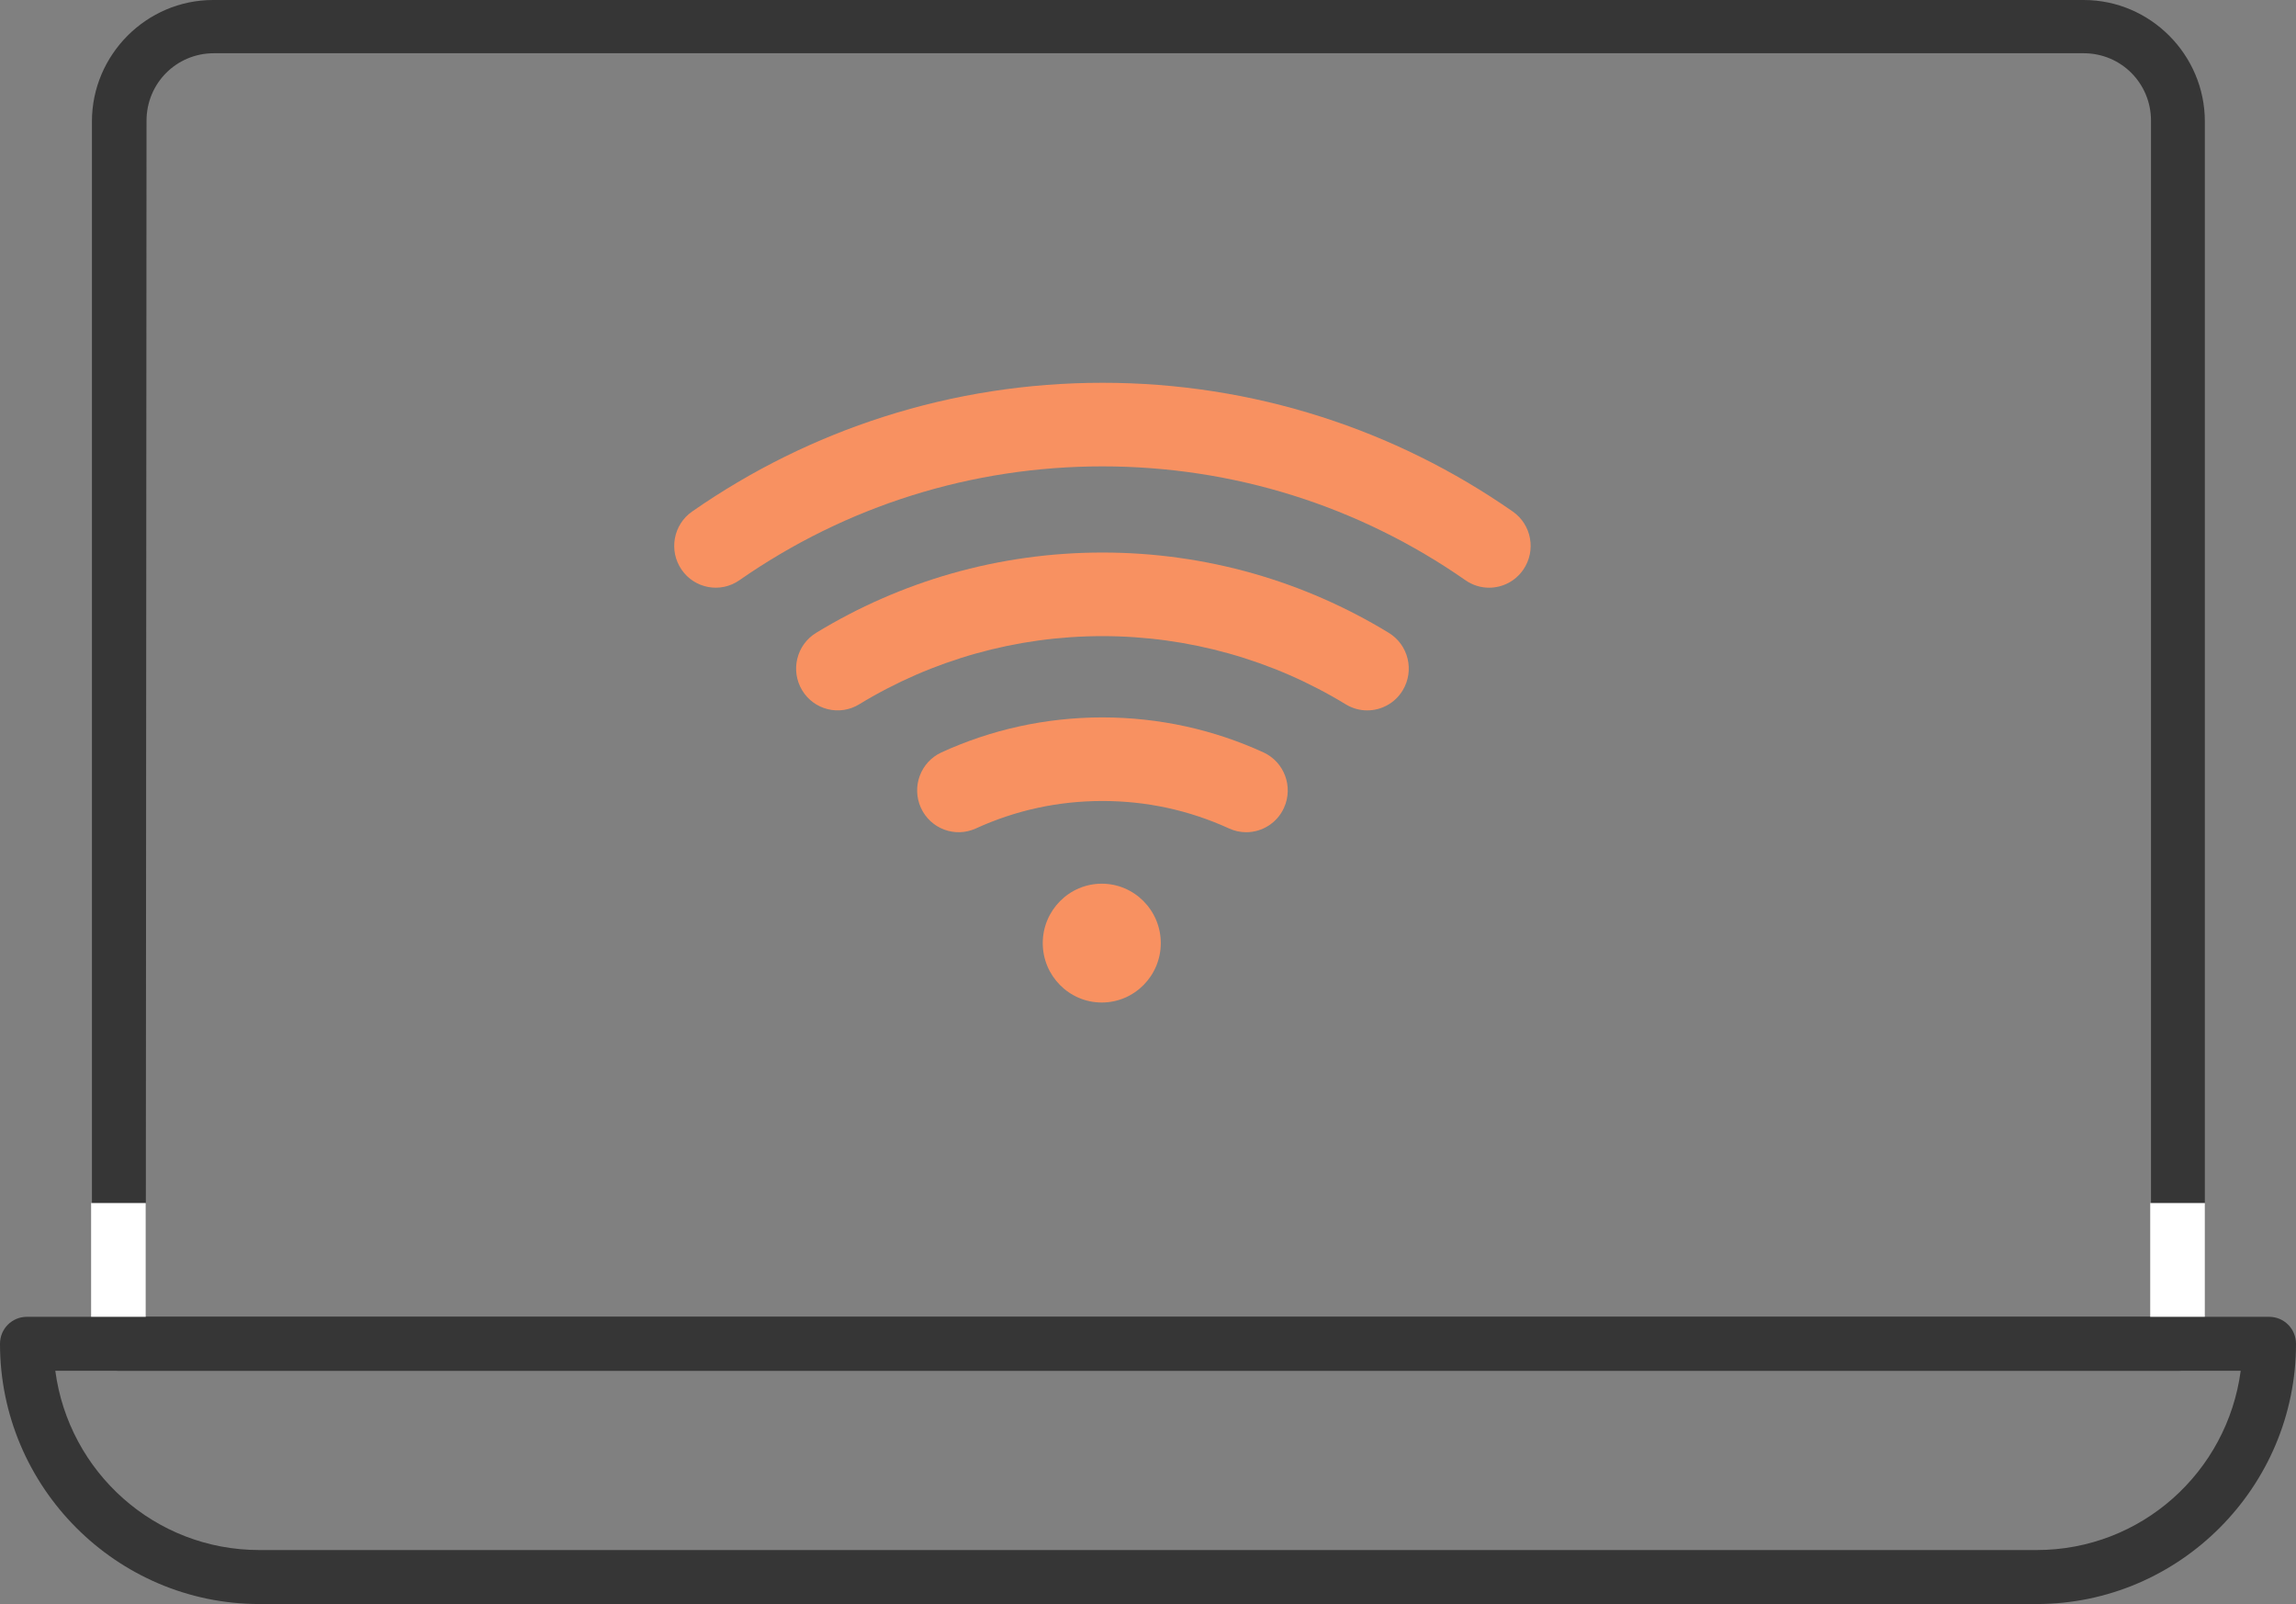
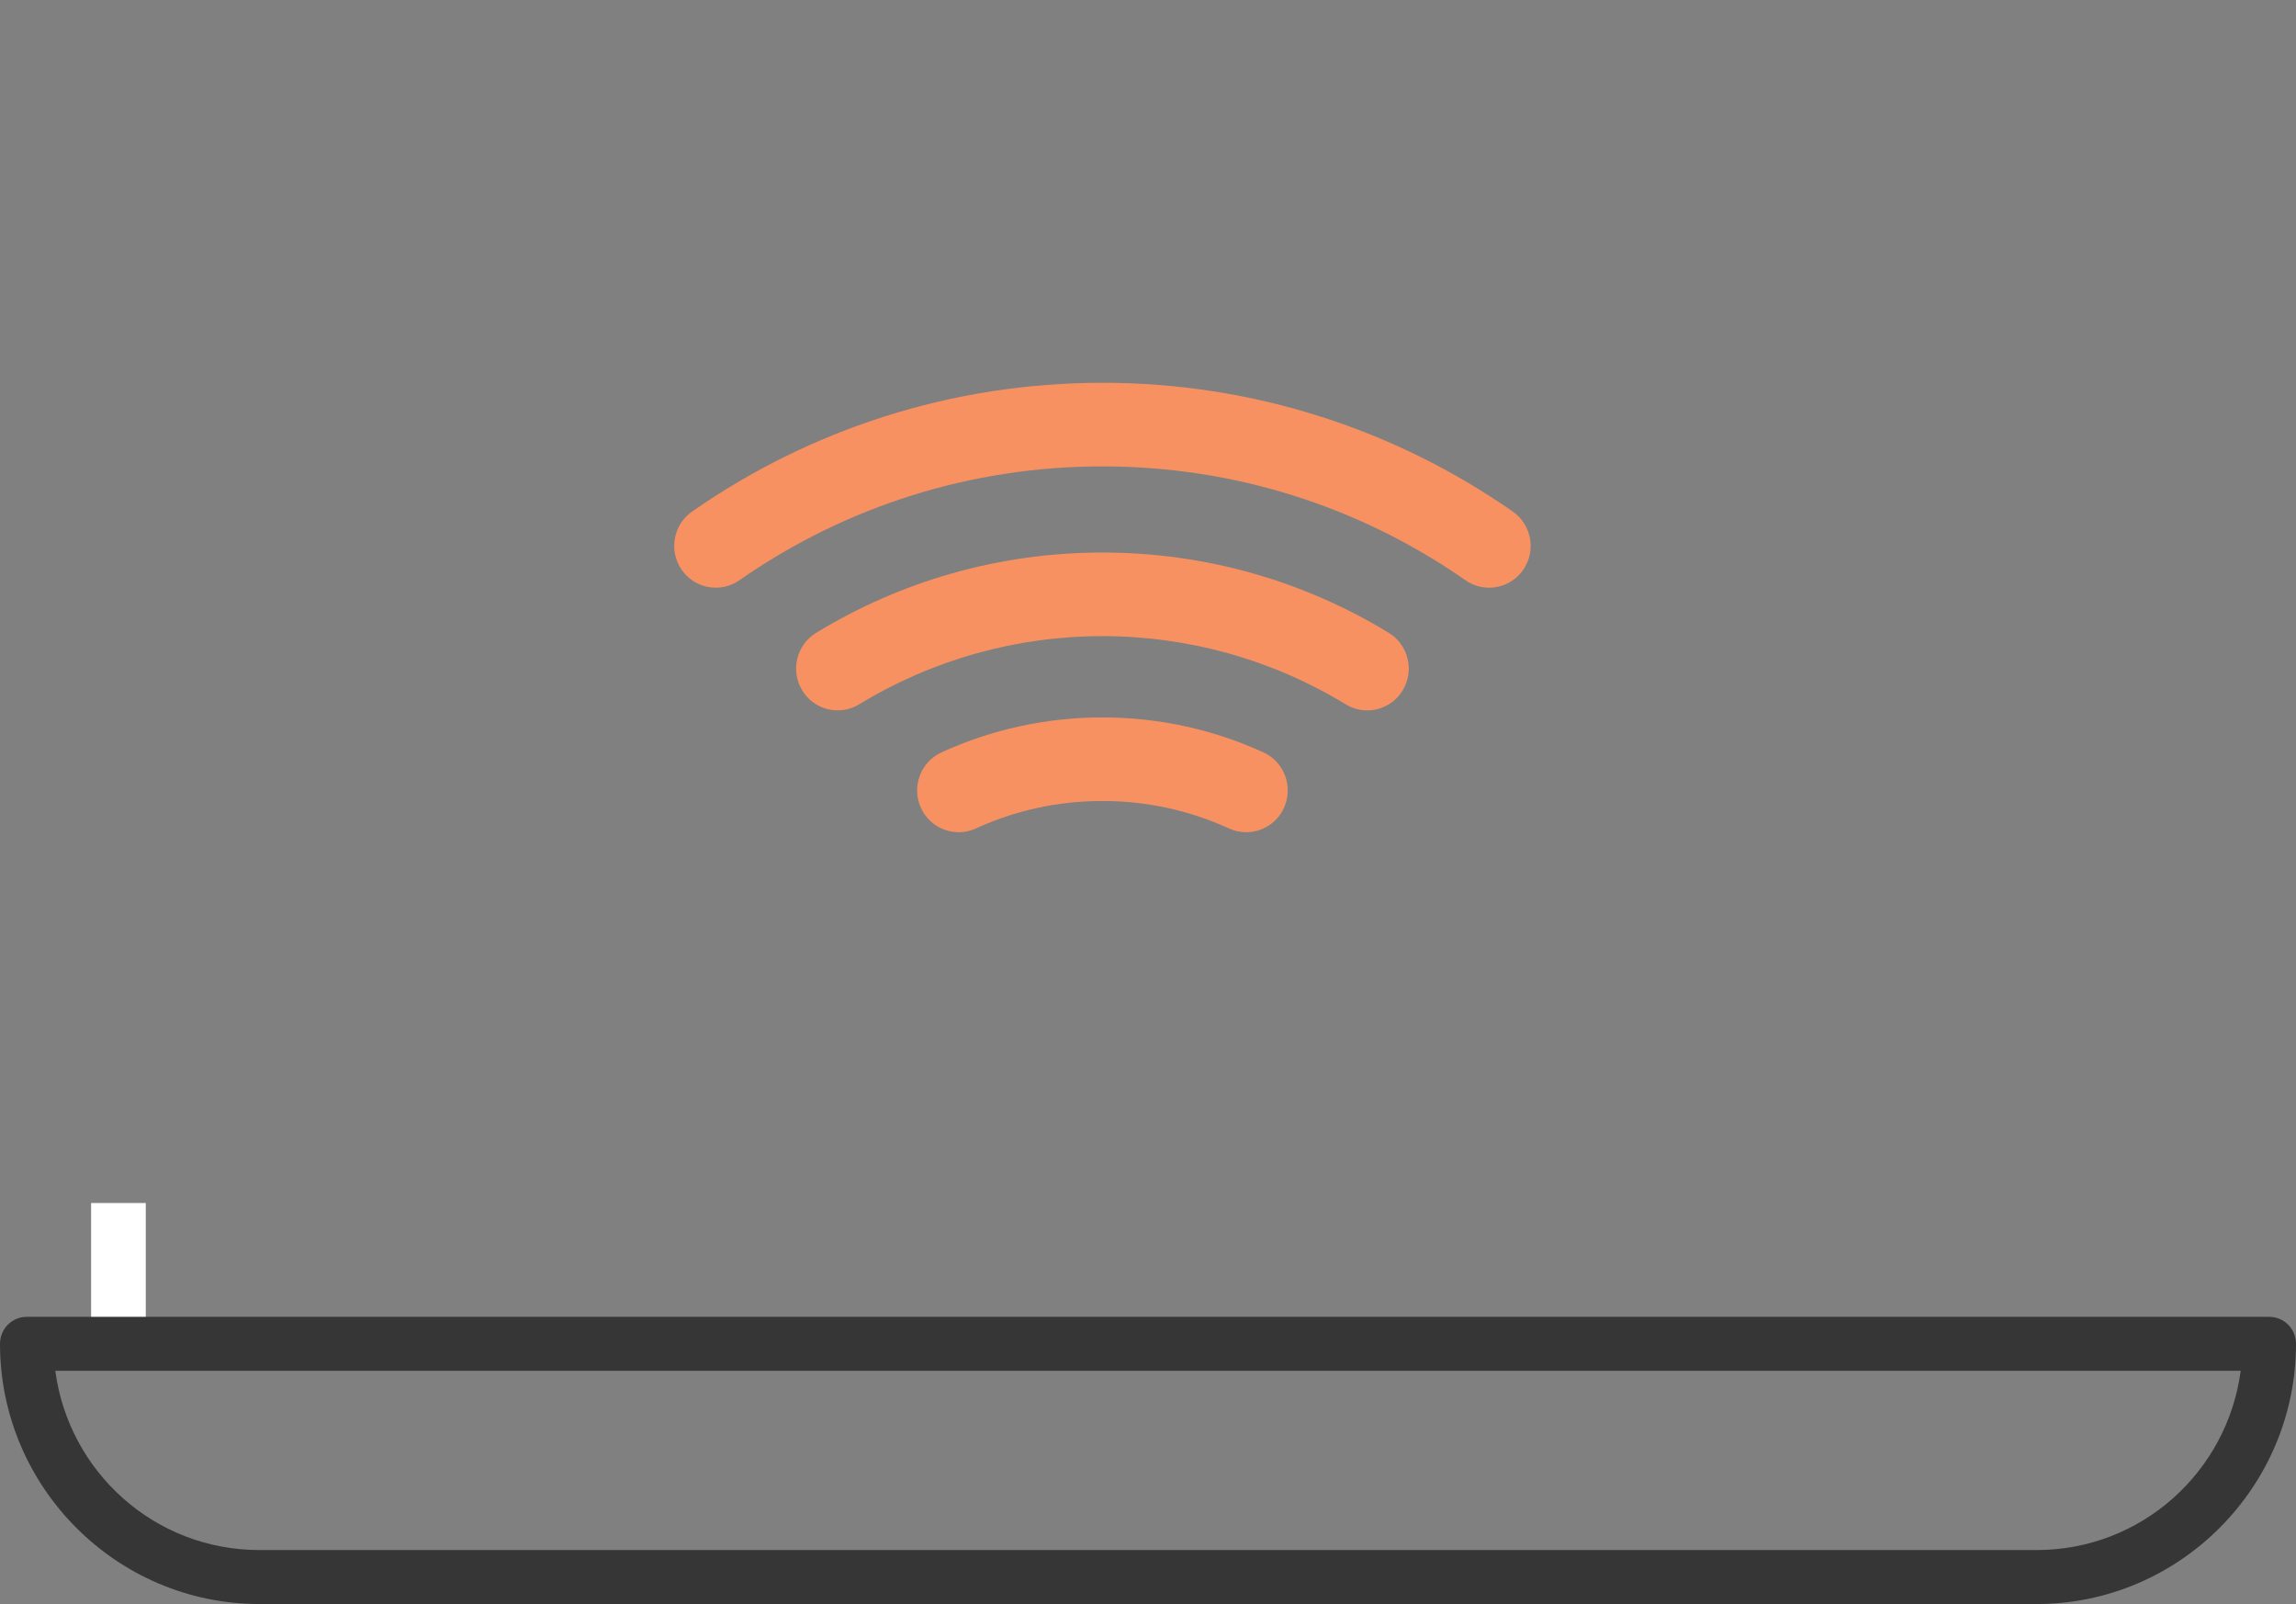
<svg xmlns="http://www.w3.org/2000/svg" width="126" height="88" viewBox="0 0 126 88" fill="none">
  <rect x="0" y="0" width="126" height="88" fill="#808080" stroke="none" />
-   <path d="M119.562 75.205H6.523C5.702 75.205 5.045 74.547 5.045 73.724V6.665C5.045 3.003 8.041 0 11.694 0H114.349C118.002 0 120.998 3.003 120.998 6.665V73.724C121.039 74.506 120.342 75.205 119.562 75.205ZM8 72.243H118.043V6.624C118.043 4.567 116.401 2.921 114.349 2.921H11.735C9.683 2.921 8.041 4.567 8.041 6.624L8 72.243Z" fill="#363636" />
-   <line x1="119.5" y1="66" x2="119.5" y2="73" stroke="white" stroke-width="3" />
  <line x1="6.5" y1="66" x2="6.5" y2="73" stroke="white" stroke-width="3" />
  <path d="M111.768 88H14.232C6.398 88 0 81.582 0 73.724C0 72.901 0.656 72.243 1.477 72.243H124.523C125.344 72.243 126 72.901 126 73.724C126 81.582 119.602 88 111.768 88ZM3.035 75.205C3.773 80.759 8.49 85.038 14.232 85.038H111.768C117.51 85.038 122.227 80.759 122.965 75.205H3.035Z" fill="#363636" />
  <path d="M81.719 32.242C81.272 32.242 80.82 32.11 80.424 31.834C74.556 27.746 67.666 25.586 60.5 25.586C53.334 25.586 46.444 27.746 40.575 31.834C39.54 32.555 38.121 32.295 37.405 31.254C36.689 30.213 36.947 28.784 37.982 28.064C41.221 25.807 44.761 24.057 48.503 22.862C52.37 21.626 56.406 21 60.5 21C64.593 21 68.629 21.626 72.496 22.862C76.238 24.057 79.778 25.807 83.018 28.064C84.052 28.784 84.311 30.213 83.594 31.254C83.152 31.897 82.442 32.242 81.719 32.242V32.242Z" fill="#F89161" />
  <path d="M75.03 38.973C74.628 38.973 74.221 38.866 73.852 38.641C69.838 36.193 65.221 34.899 60.5 34.899C55.779 34.899 51.162 36.193 47.149 38.641C46.072 39.297 44.672 38.952 44.019 37.869C43.367 36.786 43.711 35.376 44.787 34.719C47.107 33.304 49.604 32.21 52.208 31.467C54.894 30.701 57.684 30.313 60.5 30.313C63.317 30.313 66.107 30.701 68.793 31.467C71.396 32.21 73.893 33.304 76.214 34.719C77.29 35.376 77.633 36.786 76.981 37.869C76.553 38.58 75.801 38.973 75.031 38.973H75.03Z" fill="#F89161" />
  <path d="M68.389 45.657C68.074 45.657 67.754 45.591 67.448 45.451C65.261 44.451 62.924 43.944 60.5 43.944C58.076 43.944 55.739 44.451 53.552 45.451C52.407 45.975 51.056 45.466 50.535 44.313C50.015 43.16 50.521 41.801 51.667 41.277C53.027 40.655 54.456 40.176 55.914 39.855C57.412 39.526 58.955 39.358 60.5 39.358C62.046 39.358 63.588 39.526 65.086 39.855C66.545 40.176 67.974 40.654 69.334 41.277C70.479 41.801 70.986 43.16 70.465 44.313C70.083 45.158 69.255 45.657 68.389 45.657H68.389Z" fill="#F89161" />
-   <path d="M60.463 55C58.677 55 57.224 53.538 57.224 51.741C57.224 49.944 58.677 48.481 60.463 48.481C62.249 48.481 63.702 49.944 63.702 51.741C63.702 53.538 62.249 55 60.463 55Z" fill="#F89161" />
</svg>